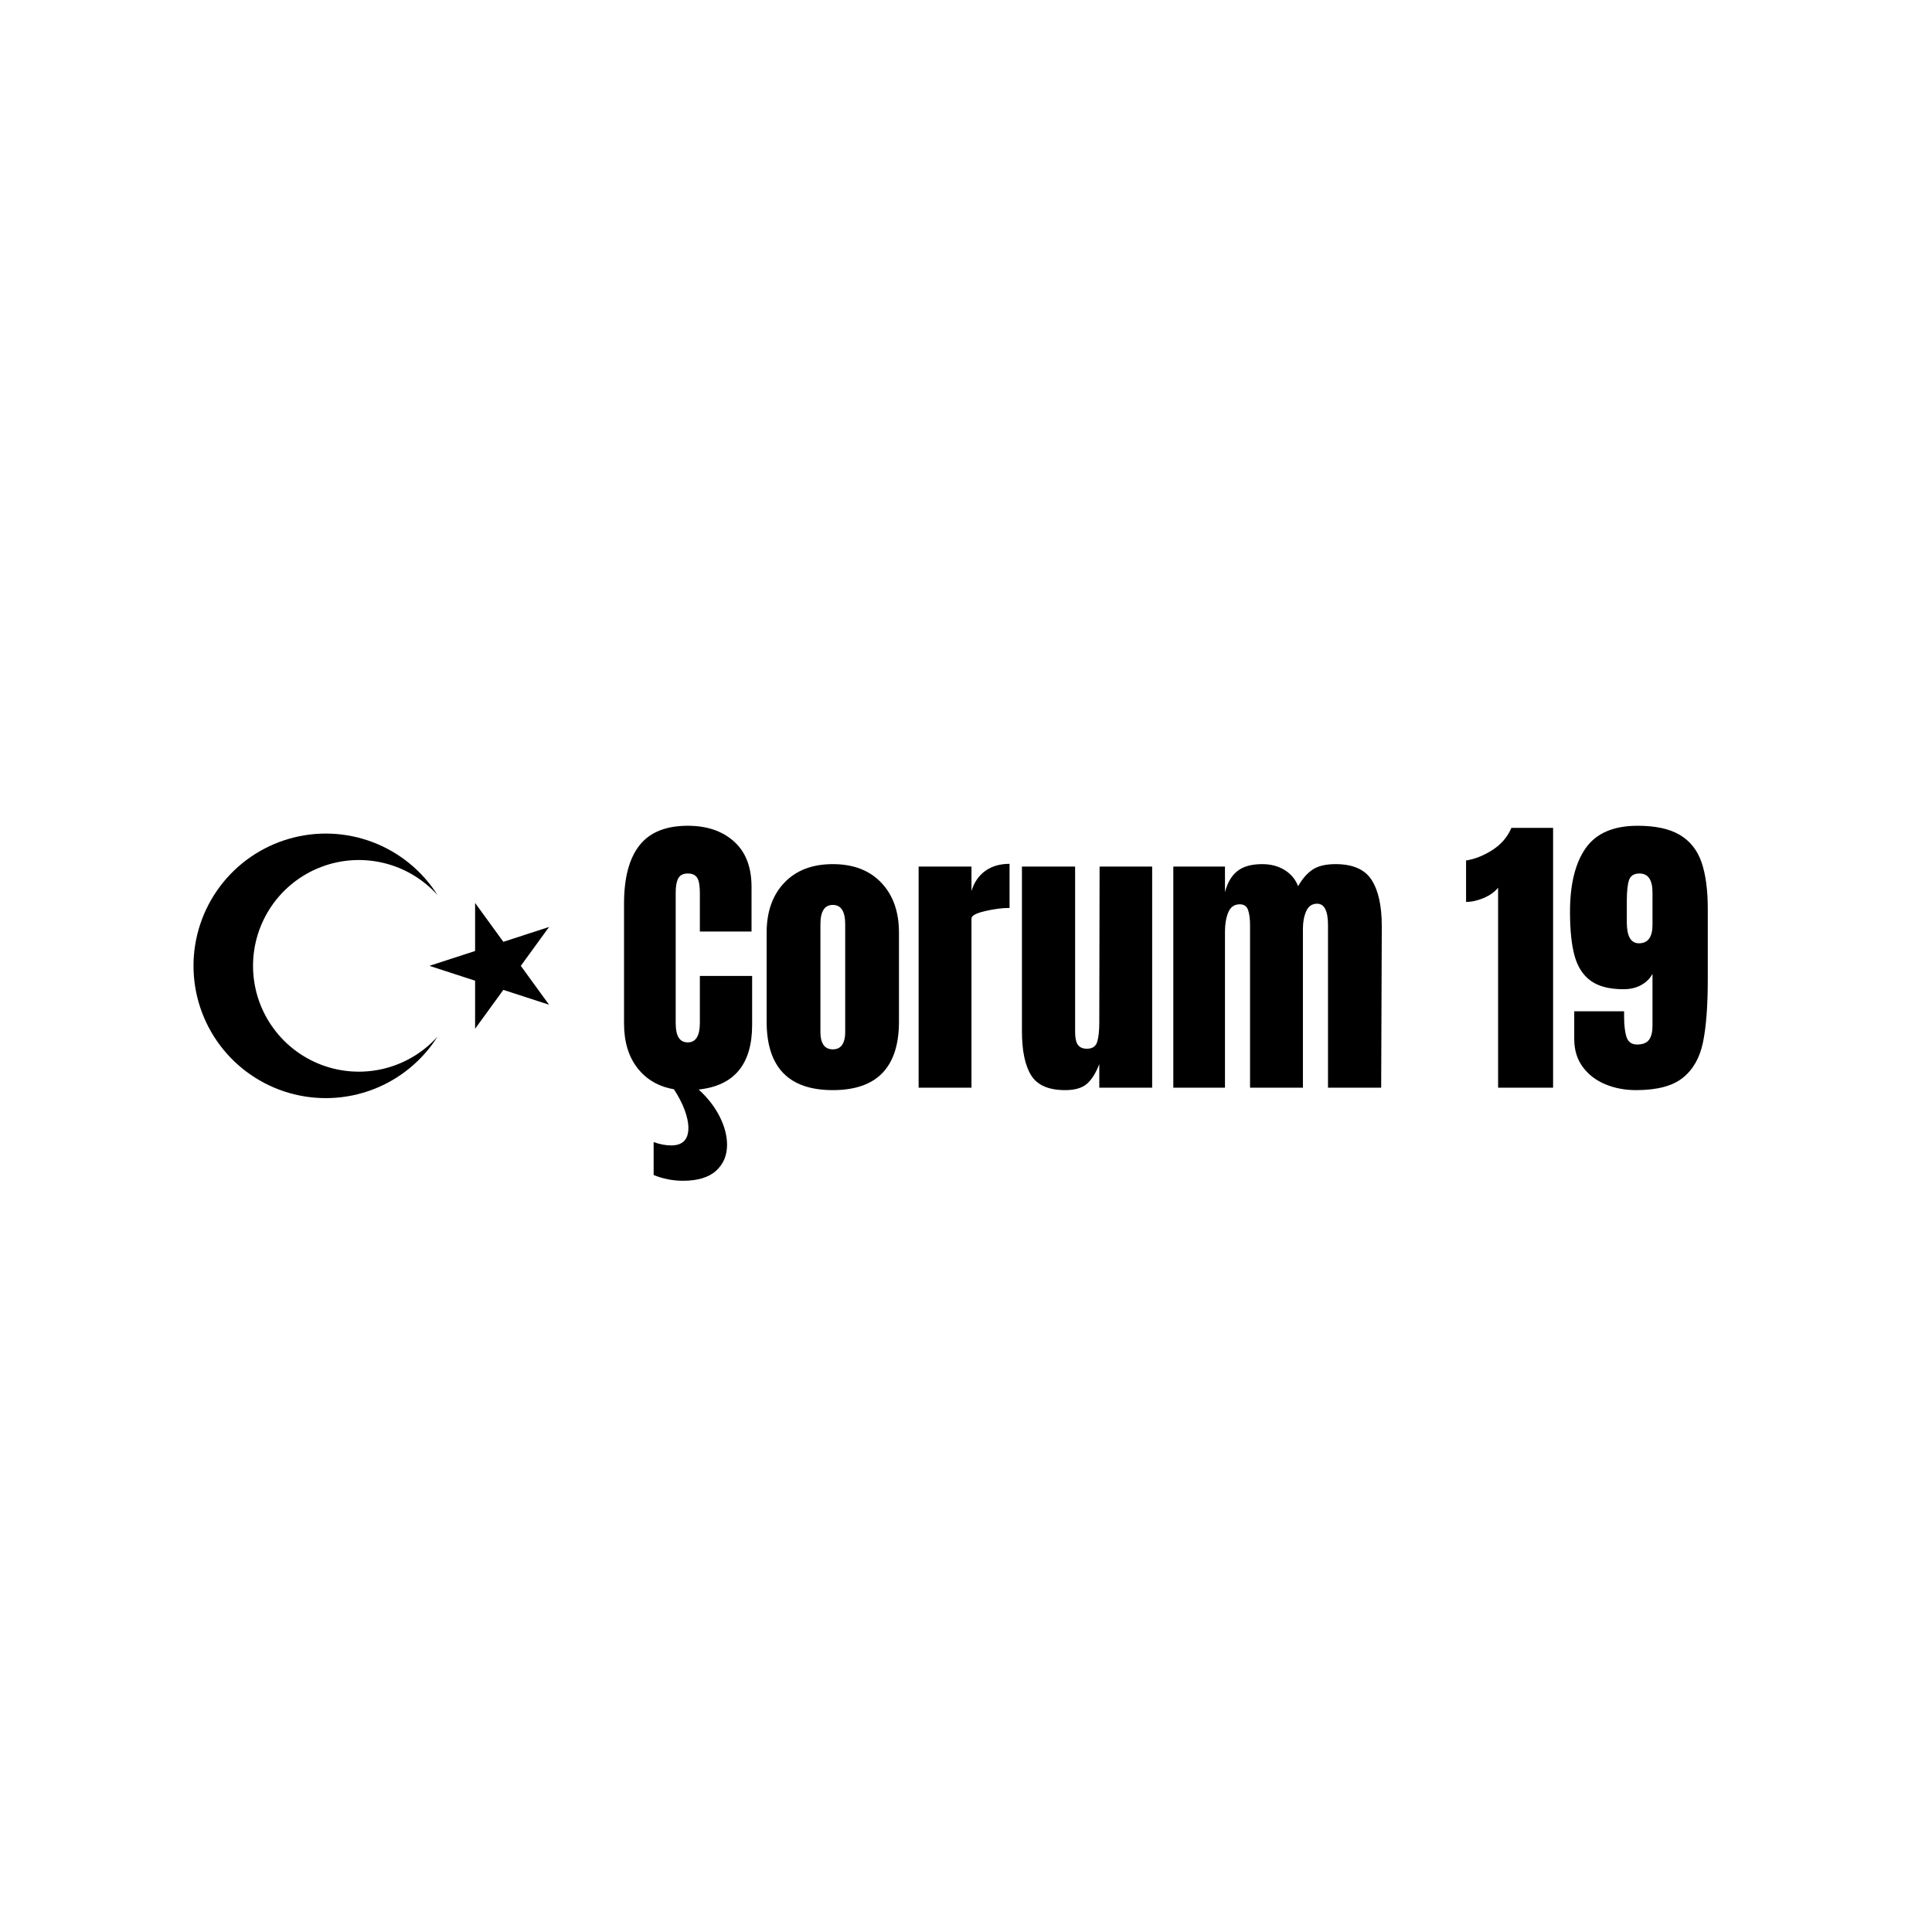
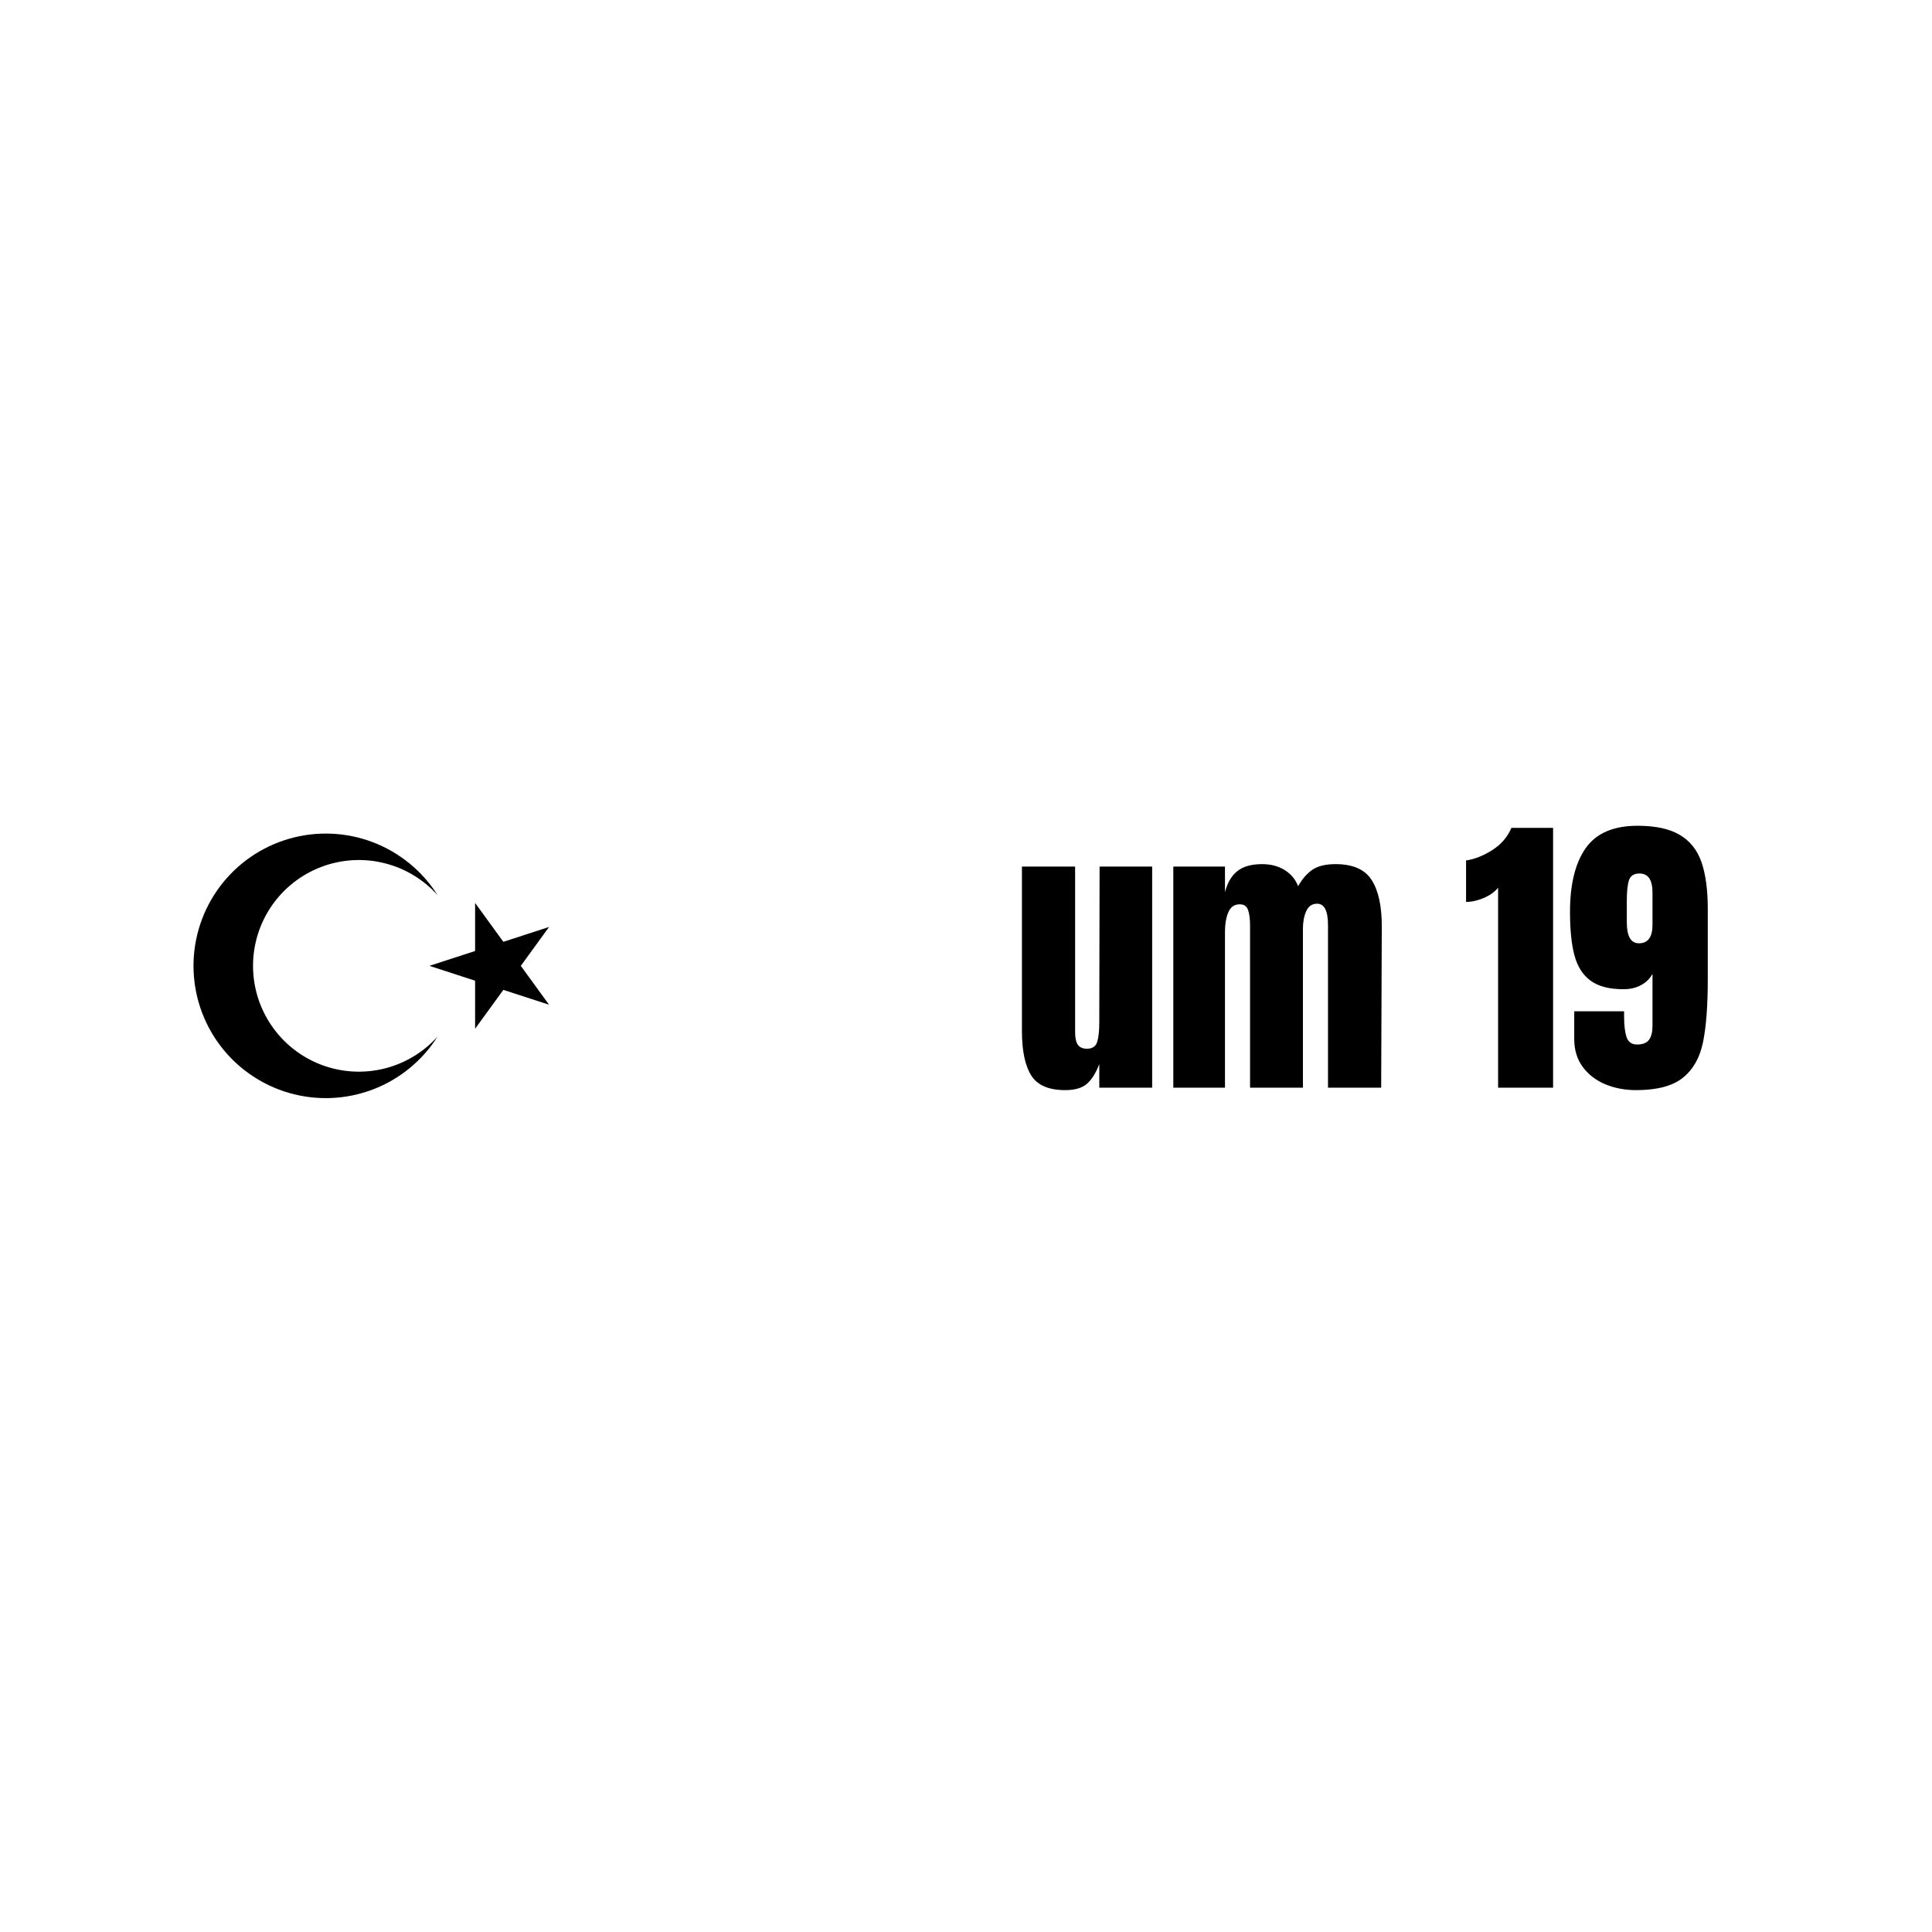
<svg xmlns="http://www.w3.org/2000/svg" version="1.0" preserveAspectRatio="xMidYMid meet" height="5000" viewBox="0 0 3750 3750" zoomAndPan="magnify" width="5000">
  <defs>
    <g />
  </defs>
  <path fill-rule="nonzero" fill-opacity="1" d="M 833.473 1874.703 L 1065.715 1799.254 L 922.172 1996.801 L 922.172 1752.609 L 1065.715 1950.156 Z M 849.305 2012 C 819.559 2059.004 775.352 2095.082 723.332 2114.793 C 671.316 2134.508 614.301 2136.793 560.871 2121.309 C 507.441 2105.824 460.488 2073.406 427.074 2028.93 C 393.66 1984.457 375.59 1930.332 375.59 1874.703 C 375.59 1819.078 393.66 1764.953 427.074 1720.48 C 460.488 1676.004 507.441 1643.586 560.871 1628.102 C 614.301 1612.617 671.316 1614.902 723.332 1634.617 C 775.352 1654.328 819.559 1690.402 849.305 1737.41 C 821.527 1706.5 785.027 1684.742 744.625 1675.012 C 704.223 1665.281 661.816 1668.035 623.012 1682.91 C 584.207 1697.785 550.828 1724.082 527.281 1758.324 C 503.734 1792.566 491.129 1833.148 491.129 1874.703 C 491.129 1916.262 503.734 1956.844 527.281 1991.086 C 550.828 2025.328 584.207 2051.625 623.012 2066.5 C 661.816 2081.375 704.223 2084.129 744.625 2074.398 C 785.027 2064.668 821.527 2042.91 849.305 2012 Z M 849.305 2012" fill="#000000" />
  <g fill-opacity="1" fill="#000000">
    <g transform="translate(1193.065, 2111.241)">
      <g>
-         <path d="M 266.828 -216.984 L 266.828 -121.984 C 266.828 -45.742 232.227 -3.91 163.031 3.516 C 180.625 19.547 194.207 37.039 203.781 56 C 213.363 74.969 218.156 93.25 218.156 110.844 C 218.156 131.562 211.02 148.367 196.75 161.266 C 182.477 174.172 161.07 180.625 132.531 180.625 C 112.988 180.625 94.031 176.91 75.656 169.484 L 75.656 105.562 C 87.77 109.863 99.102 112.016 109.656 112.016 C 131.945 112.016 143.094 100.676 143.094 78 C 143.094 67.832 140.648 56.195 135.766 43.094 C 130.879 30 123.938 16.613 114.938 2.938 C 85.227 -2.145 61.672 -15.828 44.266 -38.109 C 26.867 -60.398 18.172 -89.332 18.172 -124.906 L 18.172 -357.141 C 18.172 -407.18 28.141 -444.906 48.078 -470.312 C 68.023 -495.727 99.305 -508.438 141.922 -508.438 C 179.055 -508.438 208.961 -498.27 231.641 -477.938 C 254.316 -457.613 265.656 -428.297 265.656 -389.984 L 265.656 -303.188 L 165.375 -303.188 L 165.375 -377.672 C 165.375 -392.129 163.613 -402.094 160.094 -407.562 C 156.57 -413.039 150.516 -415.781 141.922 -415.781 C 132.93 -415.781 126.77 -412.648 123.438 -406.391 C 120.113 -400.141 118.453 -390.957 118.453 -378.844 L 118.453 -126.078 C 118.453 -112.785 120.406 -103.109 124.312 -97.047 C 128.227 -90.992 134.098 -87.969 141.922 -87.969 C 157.555 -87.969 165.375 -100.672 165.375 -126.078 L 165.375 -216.984 Z M 266.828 -216.984" />
-       </g>
+         </g>
    </g>
  </g>
  <g fill-opacity="1" fill="#000000">
    <g transform="translate(1471.035, 2111.241)">
      <g>
-         <path d="M 145.438 4.688 C 59.812 4.688 17 -39.688 17 -128.438 L 17 -300.844 C 17 -341.5 28.438 -373.848 51.312 -397.891 C 74.188 -421.941 105.562 -433.969 145.438 -433.969 C 185.312 -433.969 216.68 -421.941 239.547 -397.891 C 262.422 -373.848 273.859 -341.5 273.859 -300.844 L 273.859 -128.438 C 273.859 -39.688 231.051 4.688 145.438 4.688 Z M 145.438 -74.484 C 153.645 -74.484 159.703 -77.414 163.609 -83.281 C 167.523 -89.145 169.484 -97.156 169.484 -107.312 L 169.484 -317.266 C 169.484 -342.285 161.469 -354.797 145.438 -354.797 C 129.406 -354.797 121.391 -342.285 121.391 -317.266 L 121.391 -107.312 C 121.391 -97.156 123.344 -89.145 127.25 -83.281 C 131.164 -77.414 137.227 -74.484 145.438 -74.484 Z M 145.438 -74.484" />
-       </g>
+         </g>
    </g>
  </g>
  <g fill-opacity="1" fill="#000000">
    <g transform="translate(1762.493, 2111.241)">
      <g>
-         <path d="M 20.531 -429.266 L 123.156 -429.266 L 123.156 -381.766 C 128.238 -398.578 137.129 -411.578 149.828 -420.766 C 162.535 -429.953 178.273 -434.547 197.047 -434.547 L 197.047 -348.938 C 182.578 -348.938 166.645 -346.879 149.25 -342.766 C 131.852 -338.66 123.156 -333.875 123.156 -328.406 L 123.156 0 L 20.531 0 Z M 20.531 -429.266" />
-       </g>
+         </g>
    </g>
  </g>
  <g fill-opacity="1" fill="#000000">
    <g transform="translate(1964.227, 2111.241)">
      <g>
        <path d="M 103.219 4.688 C 71.156 4.688 49.16 -4.891 37.234 -24.047 C 25.316 -43.203 19.359 -71.738 19.359 -109.656 L 19.359 -429.266 L 122.562 -429.266 L 122.562 -130.188 C 122.562 -127.445 122.562 -120.113 122.562 -108.188 C 122.562 -96.27 124.414 -87.867 128.125 -82.984 C 131.844 -78.098 137.613 -75.656 145.438 -75.656 C 155.988 -75.656 162.633 -80.051 165.375 -88.844 C 168.113 -97.645 169.484 -110.254 169.484 -126.672 L 169.484 -130.188 L 170.062 -429.266 L 272.109 -429.266 L 272.109 0 L 169.484 0 L 169.484 -45.734 C 162.441 -27.754 154.227 -14.852 144.844 -7.031 C 135.469 0.781 121.594 4.688 103.219 4.688 Z M 103.219 4.688" />
      </g>
    </g>
  </g>
  <g fill-opacity="1" fill="#000000">
    <g transform="translate(2256.858, 2111.241)">
      <g>
        <path d="M 20.531 -429.266 L 120.812 -429.266 L 120.812 -379.422 C 125.5 -397.797 133.508 -411.477 144.844 -420.469 C 156.188 -429.469 172.219 -433.969 192.938 -433.969 C 209.75 -433.969 224.312 -430.156 236.625 -422.531 C 248.938 -414.906 257.633 -404.445 262.719 -391.156 C 271.32 -406.008 280.898 -416.859 291.453 -423.703 C 302.016 -430.547 316.676 -433.969 335.438 -433.969 C 369.062 -433.969 392.422 -423.703 405.516 -403.172 C 418.617 -382.648 425.172 -352.844 425.172 -313.75 L 424 0 L 320.781 0 L 320.781 -315.5 C 320.781 -343.258 313.742 -357.141 299.672 -357.141 C 289.898 -357.141 282.863 -352.348 278.562 -342.766 C 274.258 -333.191 272.109 -321.758 272.109 -308.469 L 272.109 0 L 169.484 0 L 169.484 -315.5 C 169.484 -327.625 168.211 -337.398 165.672 -344.828 C 163.129 -352.254 157.754 -355.969 149.547 -355.969 C 138.984 -355.969 131.551 -350.785 127.25 -340.422 C 122.957 -330.066 120.812 -317.656 120.812 -303.188 L 120.812 0 L 20.531 0 Z M 20.531 -429.266" />
      </g>
    </g>
  </g>
  <g fill-opacity="1" fill="#000000">
    <g transform="translate(2701.38, 2111.241)">
      <g />
    </g>
  </g>
  <g fill-opacity="1" fill="#000000">
    <g transform="translate(2838.606, 2111.241)">
      <g>
        <path d="M 69.203 -388.219 C 62.555 -380.008 53.27 -373.363 41.344 -368.281 C 29.414 -363.195 17.977 -360.656 7.031 -360.656 L 7.031 -441 C 24.238 -443.738 41.344 -450.582 58.344 -461.531 C 75.352 -472.477 87.57 -486.75 95 -504.344 L 175.938 -504.344 L 175.938 0 L 69.203 0 Z M 69.203 -388.219" />
      </g>
    </g>
  </g>
  <g fill-opacity="1" fill="#000000">
    <g transform="translate(3032.716, 2111.241)">
      <g>
        <path d="M 143.094 4.688 C 121.195 4.688 101.16 0.879 82.984 -6.734 C 64.805 -14.359 50.242 -25.598 39.297 -40.453 C 28.348 -55.316 22.875 -73.305 22.875 -94.422 L 22.875 -148.375 L 119.641 -148.375 L 119.641 -138.406 C 119.641 -121.594 121.203 -108.297 124.328 -98.516 C 127.453 -88.742 134.289 -83.859 144.844 -83.859 C 155.789 -83.859 163.516 -86.891 168.016 -92.953 C 172.516 -99.016 174.766 -108.102 174.766 -120.219 L 174.766 -221.094 C 170.066 -212.094 162.832 -204.852 153.062 -199.375 C 143.289 -193.906 131.754 -191.172 118.453 -191.172 C 91.086 -191.172 69.879 -196.645 54.828 -207.594 C 39.773 -218.539 29.316 -234.766 23.453 -256.266 C 17.586 -277.773 14.656 -306.125 14.656 -341.312 C 14.656 -394.875 24.82 -436.117 45.156 -465.047 C 65.488 -493.973 99.109 -508.438 146.016 -508.438 C 180.422 -508.438 207.594 -502.57 227.531 -490.844 C 247.477 -479.113 261.555 -461.52 269.766 -438.062 C 277.973 -414.602 282.078 -384.109 282.078 -346.578 L 282.078 -210.531 C 282.078 -158.531 278.945 -117.578 272.688 -87.672 C 266.438 -57.766 253.344 -34.895 233.406 -19.062 C 213.469 -3.227 183.363 4.688 143.094 4.688 Z M 148.375 -280.312 C 165.969 -280.312 174.766 -292.238 174.766 -316.094 L 174.766 -378.844 C 174.766 -403.469 166.359 -415.781 149.547 -415.781 C 138.984 -415.781 132.234 -411.578 129.297 -403.172 C 126.367 -394.766 124.906 -381.18 124.906 -362.422 L 124.906 -321.375 C 124.906 -294 132.727 -280.312 148.375 -280.312 Z M 148.375 -280.312" />
      </g>
    </g>
  </g>
</svg>